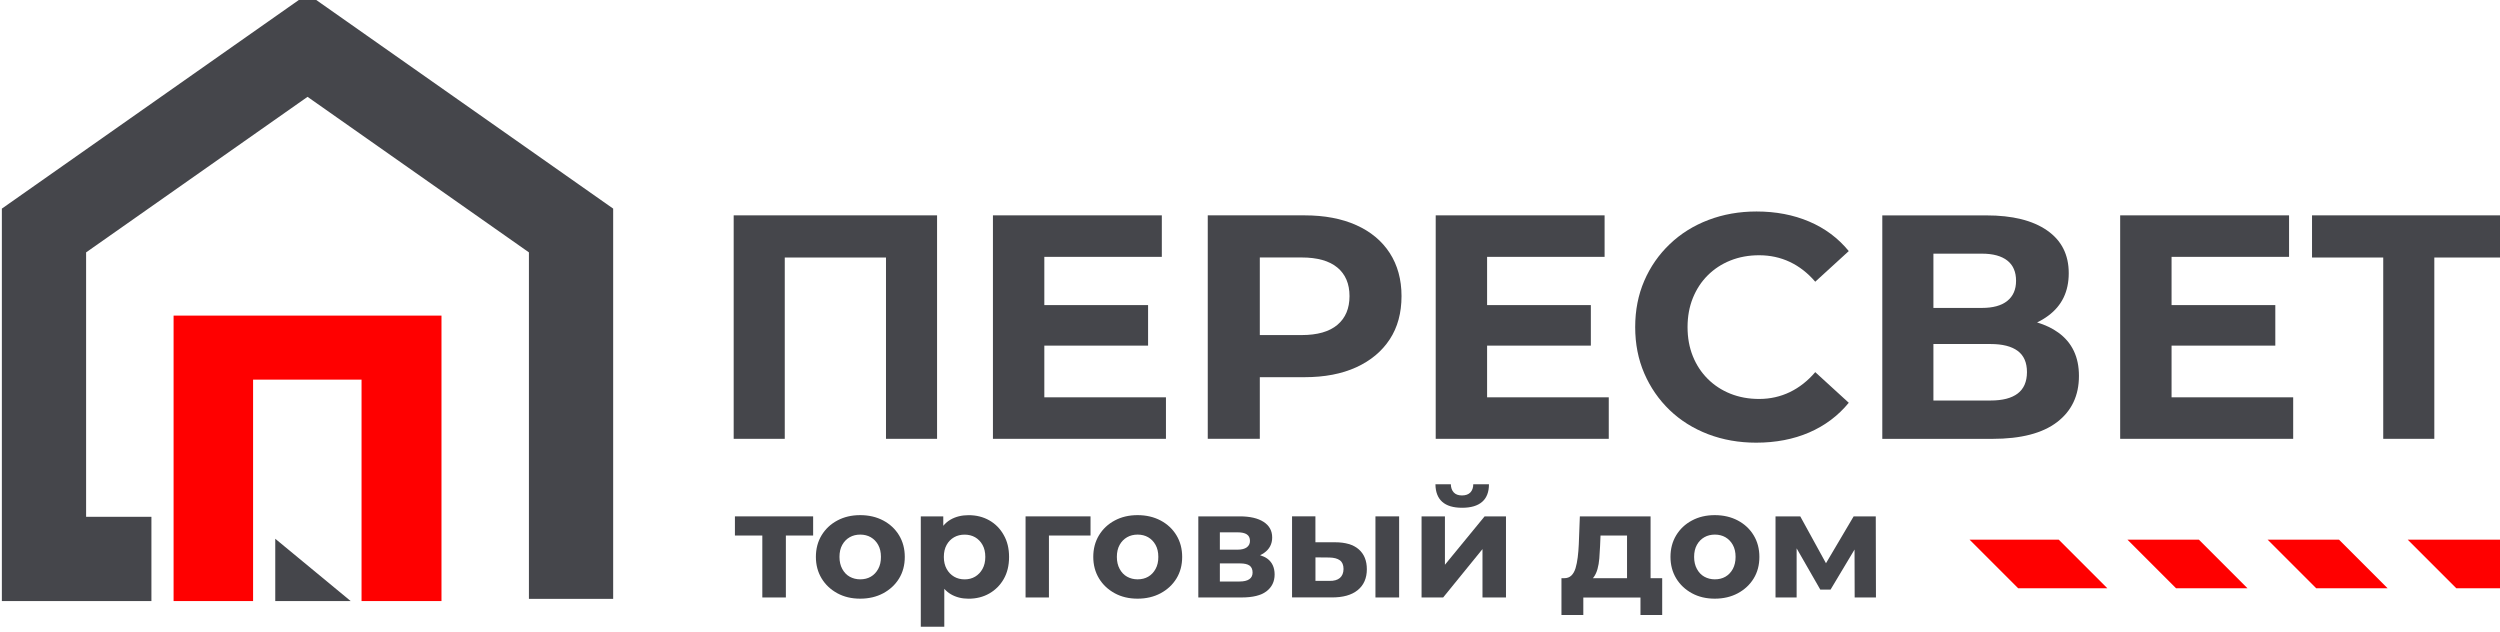
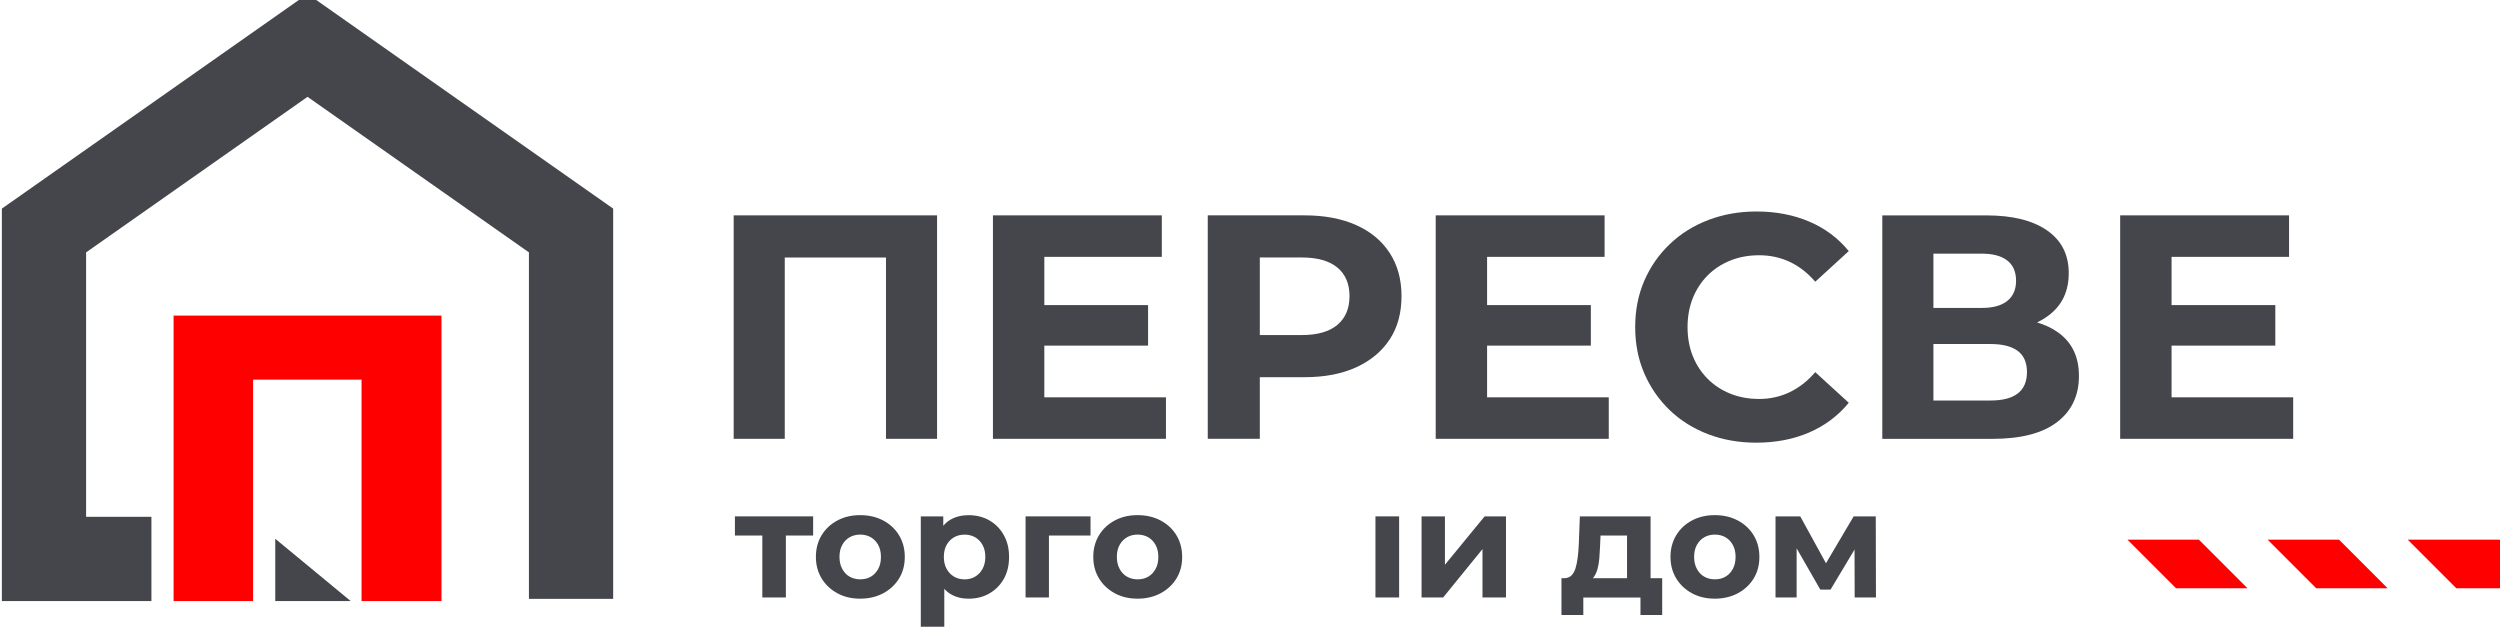
<svg xmlns="http://www.w3.org/2000/svg" xmlns:ns1="http://www.inkscape.org/namespaces/inkscape" xmlns:ns2="http://sodipodi.sourceforge.net/DTD/sodipodi-0.dtd" width="149.416mm" height="37.764mm" viewBox="0 0 149.416 37.764" version="1.1" id="svg420" ns1:version="1.2.1 (9c6d41e410, 2022-07-14)" ns2:docname="logo.svg">
  <ns2:namedview id="namedview422" pagecolor="#ffffff" bordercolor="#666666" borderopacity="1.0" ns1:showpageshadow="2" ns1:pageopacity="0.0" ns1:pagecheckerboard="0" ns1:deskcolor="#d1d1d1" ns1:document-units="mm" showgrid="false" ns1:zoom="0.74564394" ns1:cx="339.9746" ns1:cy="276.94183" ns1:window-width="1920" ns1:window-height="1018" ns1:window-x="-6" ns1:window-y="-6" ns1:window-maximized="1" ns1:current-layer="layer1" />
  <defs id="defs417" />
  <g ns1:label="Слой 1" ns1:groupmode="layer" id="layer1" transform="translate(-6.905,-75.505)">
    <g id="g66" transform="matrix(0.265,0,0,0.265,-63.646,308.09)">
      <g id="g10">
        <polygon class="st0" points="266.65,-742.12 266.65,-830.63 319.06,-867.45 335.59,-879.06 352.11,-867.45 404.52,-830.63 404.52,-742.62 385.52,-742.62 385.52,-820.76 335.59,-855.84 285.65,-820.76 285.65,-761.12 300.38,-761.12 300.38,-742.12 " id="polygon4" style="fill:#45464b" />
        <polygon class="st0" points="345.32,-742.12 342.77,-744.23 328.31,-756.17 328.31,-742.12 342.77,-742.12 " id="polygon6" style="fill:#45464b" />
        <polygon class="st1" points="305.38,-742.12 323.31,-742.12 323.31,-792.06 347.77,-792.06 347.77,-742.12 365.8,-742.12 365.8,-806.5 305.38,-806.5 " id="polygon8" style="fill:#ff0000" />
      </g>
      <g id="g28">
        <polygon class="st0" points="443.22,-778.71 443.22,-819.6 466.05,-819.6 466.05,-778.71 477.57,-778.71 477.57,-829.11 431.7,-829.11 431.7,-778.71 " id="polygon12" style="fill:#45464b" />
        <polygon class="st0" points="529.19,-778.71 529.19,-788.07 501.76,-788.07 501.76,-799.73 525.16,-799.73 525.16,-808.87 501.76,-808.87 501.76,-819.75 528.26,-819.75 528.26,-829.11 490.17,-829.11 490.17,-778.71 " id="polygon14" style="fill:#45464b" />
        <path class="st0" d="m 572.1,-826.91 c -3.26,-1.46 -7.15,-2.2 -11.66,-2.2 h -21.82 v 50.4 h 11.74 v -13.9 h 10.08 c 4.51,0 8.4,-0.74 11.66,-2.23 3.26,-1.49 5.78,-3.59 7.56,-6.3 1.78,-2.71 2.66,-5.96 2.66,-9.76 0,-3.74 -0.89,-6.98 -2.66,-9.72 -1.77,-2.73 -4.29,-4.83 -7.56,-6.29 z m -4.25,22.5 c -1.83,1.54 -4.51,2.3 -8.06,2.3 h -9.43 v -17.5 h 9.43 c 3.55,0 6.24,0.76 8.06,2.27 1.82,1.51 2.74,3.66 2.74,6.44 0,2.79 -0.91,4.95 -2.74,6.49 z" id="path16" style="fill:#45464b" />
        <polygon class="st0" points="629.06,-778.71 629.06,-788.07 601.62,-788.07 601.62,-799.73 625.02,-799.73 625.02,-808.87 601.62,-808.87 601.62,-819.75 628.12,-819.75 628.12,-829.11 590.03,-829.11 590.03,-778.71 " id="polygon18" style="fill:#45464b" />
        <path class="st0" d="m 651.37,-815.57 c 1.44,-1.44 3.14,-2.56 5.11,-3.35 1.97,-0.79 4.13,-1.19 6.48,-1.19 2.5,0 4.81,0.5 6.95,1.51 2.13,1.01 4.04,2.5 5.72,4.46 l 7.56,-6.91 c -2.4,-2.93 -5.38,-5.15 -8.93,-6.66 -3.55,-1.51 -7.51,-2.27 -11.88,-2.27 -3.89,0 -7.5,0.64 -10.84,1.91 -3.34,1.27 -6.24,3.08 -8.71,5.44 -2.47,2.35 -4.39,5.11 -5.76,8.28 -1.37,3.17 -2.05,6.65 -2.05,10.44 0,3.79 0.68,7.27 2.05,10.44 1.37,3.17 3.28,5.93 5.72,8.28 2.45,2.35 5.34,4.16 8.68,5.44 3.34,1.27 6.95,1.91 10.84,1.91 4.42,0 8.4,-0.77 11.95,-2.3 3.55,-1.54 6.53,-3.77 8.93,-6.7 l -7.56,-6.91 c -1.68,1.97 -3.59,3.47 -5.72,4.5 -2.14,1.03 -4.45,1.55 -6.95,1.55 -2.35,0 -4.51,-0.4 -6.48,-1.19 -1.97,-0.79 -3.67,-1.91 -5.11,-3.35 -1.44,-1.44 -2.56,-3.14 -3.35,-5.11 -0.79,-1.97 -1.19,-4.15 -1.19,-6.55 0,-2.4 0.4,-4.58 1.19,-6.55 0.8,-1.98 1.91,-3.68 3.35,-5.12 z" id="path20" style="fill:#45464b" />
        <path class="st0" d="m 730.43,-802.68 c -1.35,-0.98 -2.95,-1.73 -4.77,-2.28 0.9,-0.43 1.73,-0.93 2.5,-1.5 3.1,-2.28 4.64,-5.48 4.64,-9.61 0,-4.18 -1.63,-7.39 -4.9,-9.65 -3.26,-2.26 -7.82,-3.38 -13.68,-3.38 h -23.47 v 50.4 h 24.84 c 6.43,0 11.29,-1.26 14.58,-3.78 3.29,-2.52 4.93,-5.99 4.93,-10.4 0.01,-4.28 -1.55,-7.55 -4.67,-9.8 z m -28.15,-17.79 h 10.94 c 2.5,0 4.4,0.52 5.72,1.55 1.32,1.03 1.98,2.56 1.98,4.57 0,1.97 -0.66,3.48 -1.98,4.54 -1.32,1.06 -3.23,1.58 -5.72,1.58 h -10.94 z m 19.01,31.54 c -1.39,1.06 -3.43,1.58 -6.12,1.58 h -12.89 v -12.74 h 12.89 c 2.69,0 4.73,0.52 6.12,1.55 1.39,1.03 2.09,2.63 2.09,4.79 -0.01,2.16 -0.7,3.76 -2.09,4.82 z" id="path22" style="fill:#45464b" />
        <polygon class="st0" points="783.42,-778.71 783.42,-788.07 755.99,-788.07 755.99,-799.73 779.39,-799.73 779.39,-808.87 755.99,-808.87 755.99,-819.75 782.49,-819.75 782.49,-829.11 744.4,-829.11 744.4,-778.71 " id="polygon24" style="fill:#45464b" />
-         <polygon class="st0" points="787.67,-829.11 787.67,-819.6 803.73,-819.6 803.73,-778.71 815.25,-778.71 815.25,-819.6 831.37,-819.6 831.37,-829.11 " id="polygon26" style="fill:#45464b" />
      </g>
      <g id="g56">
        <polygon class="st0" points="438.16,-756.9 438.16,-742.93 443.47,-742.93 443.47,-756.9 449.62,-756.9 449.62,-761.22 431.98,-761.22 431.98,-756.9 " id="polygon30" style="fill:#45464b" />
        <path class="st0" d="m 465.43,-760.29 c -1.52,-0.8 -3.25,-1.21 -5.2,-1.21 -1.93,0 -3.64,0.4 -5.15,1.21 -1.51,0.8 -2.69,1.92 -3.55,3.33 -0.86,1.42 -1.29,3.04 -1.29,4.88 0,1.81 0.43,3.43 1.29,4.85 0.86,1.42 2.05,2.53 3.55,3.35 1.51,0.82 3.22,1.22 5.15,1.22 1.95,0 3.68,-0.41 5.2,-1.22 1.52,-0.82 2.71,-1.93 3.57,-3.33 0.86,-1.4 1.29,-3.03 1.29,-4.86 0,-1.83 -0.43,-3.46 -1.29,-4.88 -0.86,-1.42 -2.05,-2.53 -3.57,-3.34 z m -1.14,10.93 c -0.42,0.77 -0.98,1.35 -1.67,1.75 -0.69,0.4 -1.49,0.59 -2.4,0.59 -0.86,0 -1.64,-0.2 -2.35,-0.59 -0.71,-0.39 -1.26,-0.98 -1.68,-1.75 -0.42,-0.77 -0.63,-1.68 -0.63,-2.72 0,-1.06 0.21,-1.97 0.63,-2.72 0.42,-0.75 0.98,-1.32 1.68,-1.72 0.7,-0.4 1.5,-0.59 2.38,-0.59 0.88,0 1.67,0.2 2.36,0.59 0.69,0.4 1.25,0.97 1.67,1.72 0.42,0.75 0.63,1.65 0.63,2.72 0.01,1.05 -0.2,1.95 -0.62,2.72 z" id="path32" style="fill:#45464b" />
        <path class="st0" d="m 489.35,-760.32 c -1.37,-0.78 -2.93,-1.17 -4.67,-1.17 -1.56,0 -2.93,0.34 -4.1,1.02 -0.62,0.36 -1.15,0.83 -1.61,1.38 v -2.13 h -5.07 v 24.89 h 5.3 v -8.55 c 0.43,0.48 0.92,0.89 1.46,1.21 1.16,0.68 2.49,1.02 4.01,1.02 1.75,0 3.3,-0.39 4.67,-1.17 1.37,-0.78 2.46,-1.87 3.26,-3.26 0.8,-1.39 1.21,-3.05 1.21,-4.98 0,-1.9 -0.4,-3.56 -1.21,-4.96 -0.79,-1.42 -1.88,-2.52 -3.25,-3.3 z m -1.53,10.95 c -0.42,0.76 -0.98,1.34 -1.67,1.75 -0.69,0.41 -1.48,0.61 -2.36,0.61 -0.88,0 -1.68,-0.2 -2.38,-0.61 -0.7,-0.41 -1.26,-0.99 -1.68,-1.75 -0.42,-0.76 -0.63,-1.66 -0.63,-2.7 0,-1.06 0.21,-1.97 0.63,-2.72 0.42,-0.75 0.98,-1.32 1.68,-1.72 0.7,-0.4 1.5,-0.59 2.38,-0.59 0.88,0 1.67,0.2 2.36,0.59 0.69,0.4 1.25,0.97 1.67,1.72 0.42,0.75 0.63,1.65 0.63,2.72 0,1.04 -0.21,1.94 -0.63,2.7 z" id="path34" style="fill:#45464b" />
        <polygon class="st0" points="512.18,-756.9 512.18,-761.22 497.53,-761.22 497.53,-742.93 502.8,-742.93 502.8,-756.9 " id="polygon36" style="fill:#45464b" />
        <path class="st0" d="m 527.99,-760.29 c -1.52,-0.8 -3.25,-1.21 -5.2,-1.21 -1.93,0 -3.64,0.4 -5.15,1.21 -1.51,0.8 -2.69,1.92 -3.55,3.33 -0.86,1.42 -1.29,3.04 -1.29,4.88 0,1.81 0.43,3.43 1.29,4.85 0.86,1.42 2.05,2.53 3.55,3.35 1.51,0.82 3.22,1.22 5.15,1.22 1.95,0 3.68,-0.41 5.2,-1.22 1.52,-0.82 2.71,-1.93 3.57,-3.33 0.86,-1.4 1.29,-3.03 1.29,-4.86 0,-1.83 -0.43,-3.46 -1.29,-4.88 -0.86,-1.42 -2.05,-2.53 -3.57,-3.34 z m -1.14,10.93 c -0.42,0.77 -0.98,1.35 -1.67,1.75 -0.69,0.4 -1.49,0.59 -2.4,0.59 -0.86,0 -1.64,-0.2 -2.35,-0.59 -0.71,-0.39 -1.26,-0.98 -1.68,-1.75 -0.42,-0.77 -0.63,-1.68 -0.63,-2.72 0,-1.06 0.21,-1.97 0.63,-2.72 0.42,-0.75 0.98,-1.32 1.68,-1.72 0.7,-0.4 1.5,-0.59 2.38,-0.59 0.88,0 1.67,0.2 2.36,0.59 0.69,0.4 1.25,0.97 1.67,1.72 0.42,0.75 0.63,1.65 0.63,2.72 0.01,1.05 -0.2,1.95 -0.62,2.72 z" id="path38" style="fill:#45464b" />
-         <path class="st0" d="m 552.03,-751.7 c -0.44,-0.32 -0.99,-0.56 -1.61,-0.76 0.32,-0.15 0.63,-0.32 0.91,-0.52 1.21,-0.85 1.82,-2.01 1.82,-3.48 0,-1.52 -0.65,-2.69 -1.94,-3.52 -1.29,-0.83 -3.08,-1.24 -5.37,-1.24 h -9.35 v 18.29 h 9.76 c 2.52,0 4.39,-0.46 5.61,-1.39 1.22,-0.93 1.84,-2.2 1.84,-3.81 -0.01,-1.57 -0.56,-2.76 -1.67,-3.57 z m -10.68,-5.92 h 4.01 c 0.91,0 1.6,0.15 2.07,0.46 0.47,0.31 0.71,0.8 0.71,1.48 0,0.61 -0.24,1.09 -0.71,1.44 -0.48,0.35 -1.17,0.53 -2.07,0.53 h -4.01 z m 6.63,10.58 c -0.5,0.34 -1.22,0.51 -2.18,0.51 h -4.45 v -4.08 h 4.56 c 0.97,0 1.69,0.17 2.14,0.49 0.45,0.33 0.68,0.86 0.68,1.58 0,0.66 -0.25,1.16 -0.75,1.5 z" id="path40" style="fill:#45464b" />
        <rect x="576.44" y="-761.22" class="st0" width="5.34" height="18.29" id="rect42" style="fill:#45464b" />
-         <path class="st0" d="m 572.68,-753.78 c -1.21,-1.07 -3.01,-1.6 -5.39,-1.6 h -4.39 v -5.85 h -5.27 v 18.29 h 8.91 c 2.56,0.02 4.53,-0.53 5.9,-1.65 1.37,-1.12 2.06,-2.69 2.06,-4.71 0,-1.91 -0.6,-3.41 -1.82,-4.48 z m -4.26,6.45 c -0.54,0.46 -1.34,0.69 -2.38,0.66 h -3.13 v -5.3 l 3.13,0.03 c 1.04,0.02 1.84,0.23 2.38,0.63 0.54,0.4 0.82,1.05 0.82,1.96 -0.01,0.88 -0.28,1.55 -0.82,2.02 z" id="path44" style="fill:#45464b" />
-         <path class="st0" d="m 595.99,-763.16 c 1.99,0 3.5,-0.45 4.52,-1.34 1.02,-0.89 1.53,-2.22 1.53,-3.96 h -3.54 c 0,0.77 -0.22,1.38 -0.65,1.84 -0.43,0.45 -1.07,0.68 -1.9,0.68 -0.82,0 -1.43,-0.23 -1.85,-0.68 -0.42,-0.45 -0.64,-1.07 -0.66,-1.84 h -3.47 c 0.02,1.75 0.53,3.07 1.53,3.96 1,0.89 2.49,1.34 4.49,1.34 z" id="path46" style="fill:#45464b" />
        <polygon class="st0" points="601.06,-761.22 592.11,-750.31 592.11,-761.22 586.84,-761.22 586.84,-742.93 591.71,-742.93 600.58,-753.84 600.58,-742.93 605.88,-742.93 605.88,-761.22 " id="polygon48" style="fill:#45464b" />
        <path class="st0" d="m 638.49,-761.22 h -15.95 l -0.24,6.32 c -0.05,1.02 -0.12,1.99 -0.24,2.91 -0.11,0.92 -0.28,1.73 -0.49,2.45 -0.22,0.71 -0.53,1.27 -0.95,1.67 -0.42,0.4 -0.95,0.59 -1.58,0.59 h -0.65 v 8.3 h 4.93 v -3.94 h 12.89 v 3.94 h 4.9 v -8.3 h -2.62 z m -12.8,13.68 c 0.35,-0.49 0.63,-1.09 0.83,-1.8 0.2,-0.71 0.34,-1.51 0.41,-2.4 0.07,-0.88 0.12,-1.8 0.17,-2.75 l 0.1,-2.41 h 5.98 v 9.62 h -7.71 c 0.08,-0.08 0.15,-0.16 0.22,-0.26 z" id="path50" style="fill:#45464b" />
        <path class="st0" d="m 658.17,-760.29 c -1.52,-0.8 -3.25,-1.21 -5.2,-1.21 -1.93,0 -3.64,0.4 -5.15,1.21 -1.51,0.8 -2.69,1.92 -3.55,3.33 -0.86,1.42 -1.29,3.04 -1.29,4.88 0,1.81 0.43,3.43 1.29,4.85 0.86,1.42 2.05,2.53 3.55,3.35 1.51,0.82 3.22,1.22 5.15,1.22 1.95,0 3.68,-0.41 5.2,-1.22 1.52,-0.82 2.71,-1.93 3.57,-3.33 0.86,-1.4 1.29,-3.03 1.29,-4.86 0,-1.83 -0.43,-3.46 -1.29,-4.88 -0.86,-1.42 -2.05,-2.53 -3.57,-3.34 z m -1.13,10.93 c -0.42,0.77 -0.98,1.35 -1.67,1.75 -0.69,0.4 -1.49,0.59 -2.4,0.59 -0.86,0 -1.64,-0.2 -2.35,-0.59 -0.71,-0.39 -1.26,-0.98 -1.68,-1.75 -0.42,-0.77 -0.63,-1.68 -0.63,-2.72 0,-1.06 0.21,-1.97 0.63,-2.72 0.42,-0.75 0.98,-1.32 1.68,-1.72 0.7,-0.4 1.5,-0.59 2.38,-0.59 0.88,0 1.67,0.2 2.36,0.59 0.69,0.4 1.25,0.97 1.67,1.72 0.42,0.75 0.63,1.65 0.63,2.72 0,1.05 -0.21,1.95 -0.62,2.72 z" id="path52" style="fill:#45464b" />
        <polygon class="st0" points="676.77,-744.7 679.08,-744.7 684.49,-753.74 684.52,-742.93 689.32,-742.93 689.28,-761.22 684.29,-761.22 678.05,-750.65 672.25,-761.22 666.67,-761.22 666.67,-742.93 671.43,-742.93 671.43,-754.01 " id="polygon54" style="fill:#45464b" />
      </g>
-       <polygon class="st1" points="741.51,-745 721.4,-745 710.44,-755.96 730.55,-755.96 " id="polygon58" style="fill:#ff0000" />
      <polygon class="st1" points="773.12,-745 757.01,-745 746.05,-755.96 762.16,-755.96 " id="polygon60" style="fill:#ff0000" />
      <polygon class="st1" points="804.72,-745 788.62,-745 777.66,-755.96 793.76,-755.96 " id="polygon62" style="fill:#ff0000" />
      <polygon class="st1" points="831.37,-745 820.22,-745 809.26,-755.96 831.37,-755.96 " id="polygon64" style="fill:#ff0000" />
    </g>
  </g>
</svg>